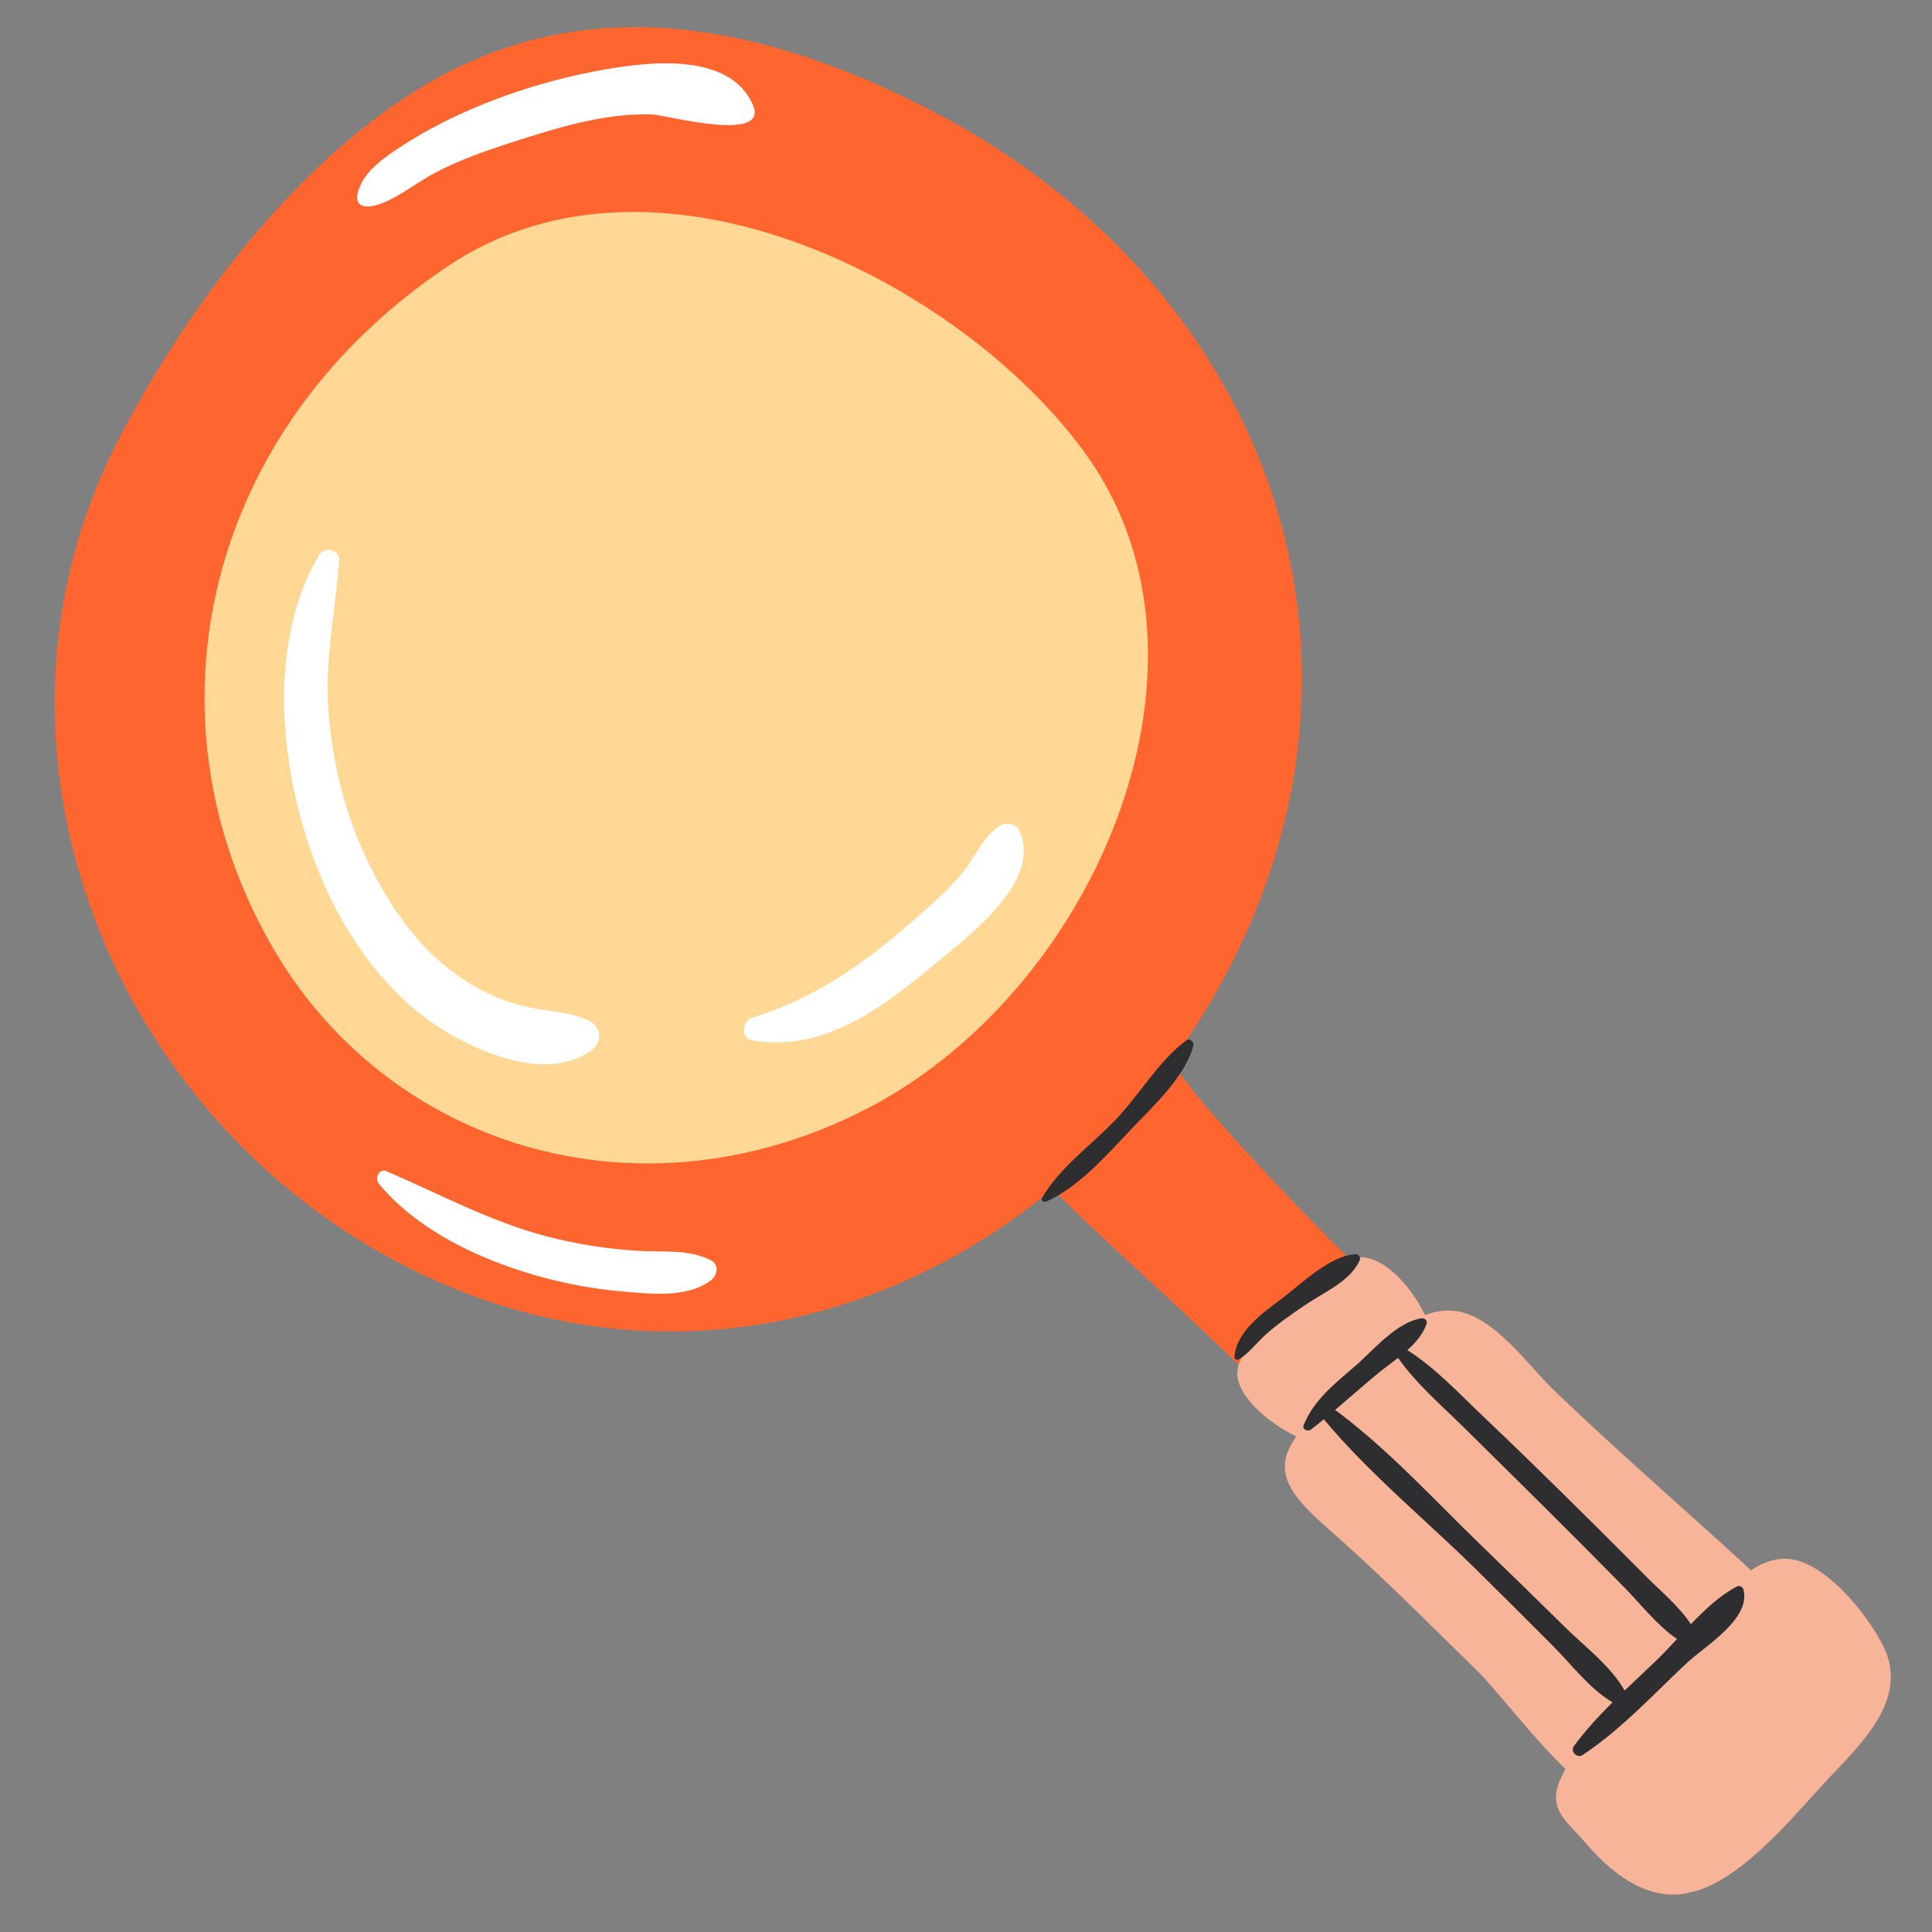
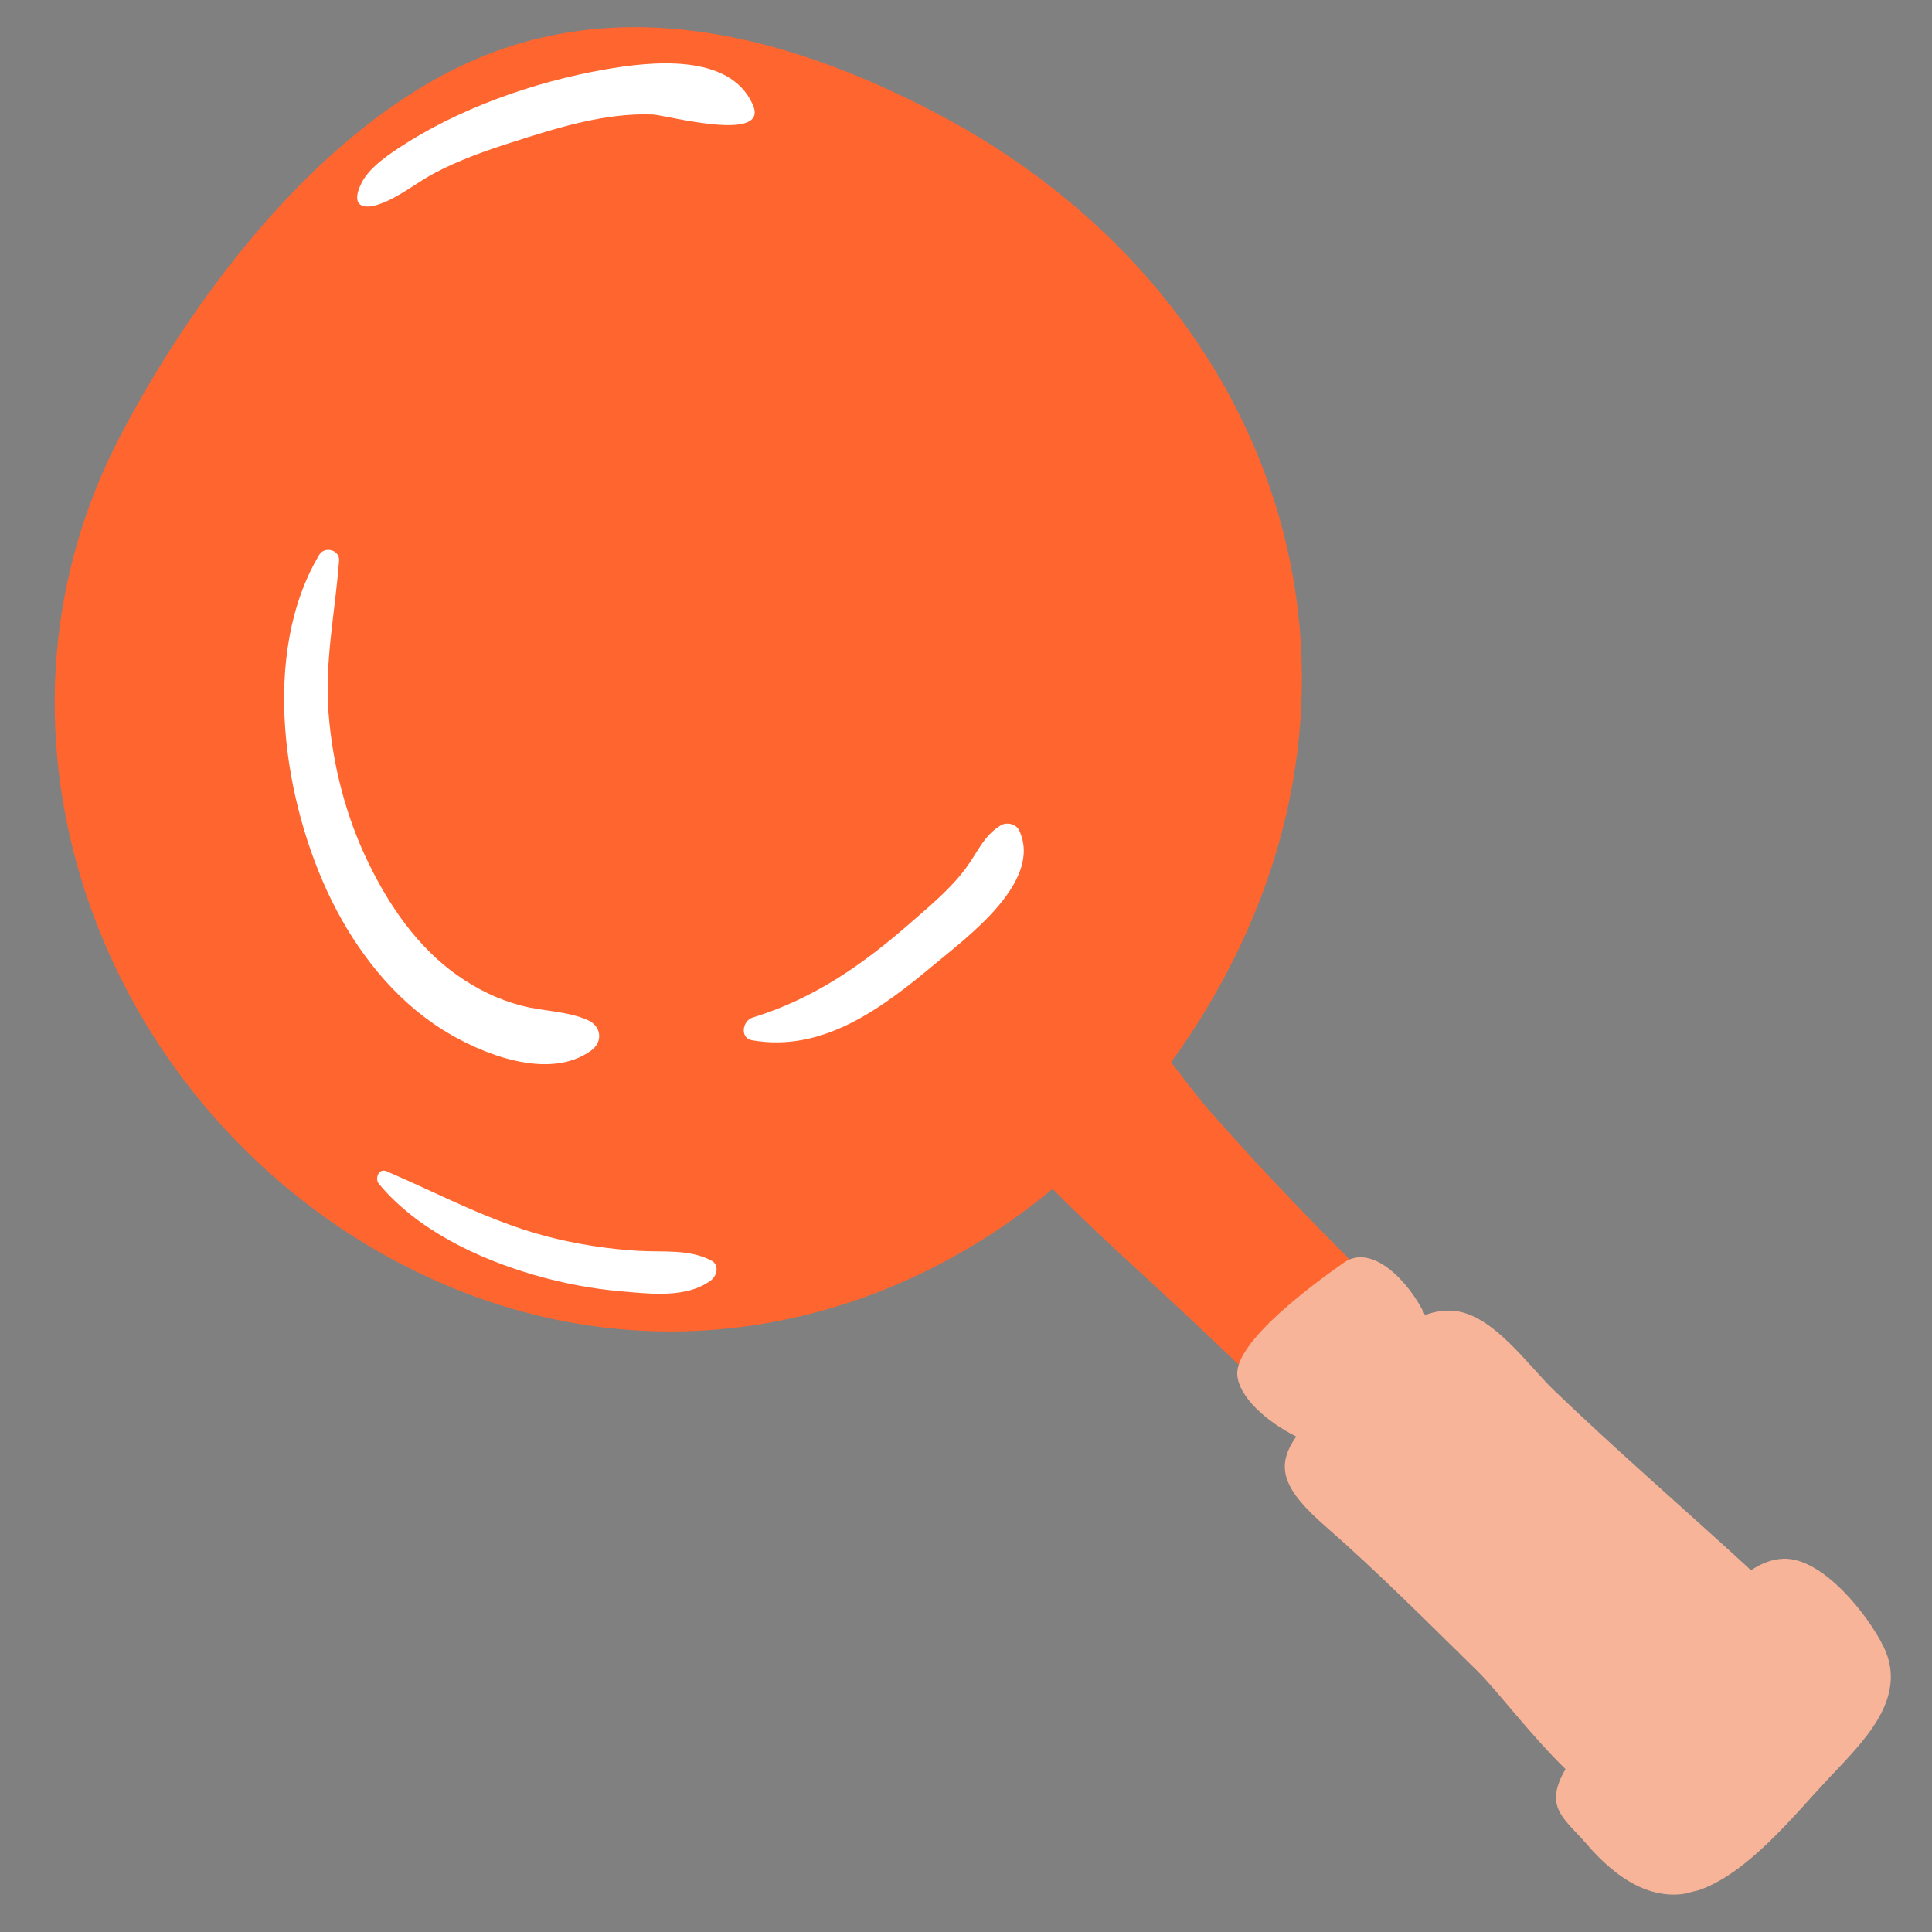
<svg xmlns="http://www.w3.org/2000/svg" width="1280" zoomAndPan="magnify" viewBox="0 0 960 960" height="1280" preserveAspectRatio="xMidYMid meet" version="1.0">
  <rect x="0" y="0" width="960" height="960" fill="#808080" stroke="none" />
  <defs>
    <clipPath id="e6fe931c44">
      <path d="M 27 13 L 857 13 L 857 860 L 27 860 Z M 27 13 " clip-rule="nonzero" />
    </clipPath>
    <clipPath id="67a375fe42">
      <path d="M -86.793 91.938 L 707.242 -105.648 L 960.066 910.367 L 166.031 1107.957 Z M -86.793 91.938 " clip-rule="nonzero" />
    </clipPath>
    <clipPath id="fce68baba6">
      <path d="M -86.793 91.938 L 707.242 -105.648 L 960.066 910.367 L 166.031 1107.957 Z M -86.793 91.938 " clip-rule="nonzero" />
    </clipPath>
    <clipPath id="5073ce23f0">
      <path d="M 614 624 L 940 624 L 940 942 L 614 942 Z M 614 624 " clip-rule="nonzero" />
    </clipPath>
    <clipPath id="6dd57ebda2">
      <path d="M -86.793 91.938 L 707.242 -105.648 L 960.066 910.367 L 166.031 1107.957 Z M -86.793 91.938 " clip-rule="nonzero" />
    </clipPath>
    <clipPath id="2b714ebb1a">
      <path d="M -86.793 91.938 L 707.242 -105.648 L 960.066 910.367 L 166.031 1107.957 Z M -86.793 91.938 " clip-rule="nonzero" />
    </clipPath>
    <clipPath id="6c6bdb1339">
      <path d="M 603.695 641.809 L 876.027 574.043 L 959.785 910.645 L 687.457 978.41 Z M 603.695 641.809 " clip-rule="nonzero" />
    </clipPath>
    <clipPath id="6190355af5">
-       <path d="M 101 105 L 571 105 L 571 579 L 101 579 Z M 101 105 " clip-rule="nonzero" />
-     </clipPath>
+       </clipPath>
    <clipPath id="33198dec15">
      <path d="M -86.793 91.938 L 707.242 -105.648 L 960.066 910.367 L 166.031 1107.957 Z M -86.793 91.938 " clip-rule="nonzero" />
    </clipPath>
    <clipPath id="059fd1fef8">
      <path d="M -86.793 91.938 L 707.242 -105.648 L 960.066 910.367 L 166.031 1107.957 Z M -86.793 91.938 " clip-rule="nonzero" />
    </clipPath>
    <clipPath id="048a5fa870">
-       <path d="M 517 516 L 867 516 L 867 873 L 517 873 Z M 517 516 " clip-rule="nonzero" />
-     </clipPath>
+       </clipPath>
    <clipPath id="3f25163005">
      <path d="M -86.793 91.938 L 707.242 -105.648 L 960.066 910.367 L 166.031 1107.957 Z M -86.793 91.938 " clip-rule="nonzero" />
    </clipPath>
    <clipPath id="bce73c2e71">
      <path d="M -86.793 91.938 L 707.242 -105.648 L 960.066 910.367 L 166.031 1107.957 Z M -86.793 91.938 " clip-rule="nonzero" />
    </clipPath>
    <clipPath id="3d4484ff3e">
      <path d="M 141 31 L 509 31 L 509 643 L 141 643 Z M 141 31 " clip-rule="nonzero" />
    </clipPath>
    <clipPath id="e13f076a20">
      <path d="M -86.793 91.938 L 707.242 -105.648 L 960.066 910.367 L 166.031 1107.957 Z M -86.793 91.938 " clip-rule="nonzero" />
    </clipPath>
    <clipPath id="9e4457d1d1">
      <path d="M -86.793 91.938 L 707.242 -105.648 L 960.066 910.367 L 166.031 1107.957 Z M -86.793 91.938 " clip-rule="nonzero" />
    </clipPath>
  </defs>
  <g clip-path="url(#e6fe931c44)">
    <g clip-path="url(#67a375fe42)">
      <g clip-path="url(#fce68baba6)">
        <path fill="#ff652f" d="M 848.484 847.227 C 834.219 866.285 813.438 861.648 797.141 848.242 C 762.203 819.484 730.367 785.77 697.352 754.816 C 663.84 723.387 630.176 692.109 596.898 660.441 C 572.609 637.312 546.801 614.805 523.008 590.754 C 432.441 665.832 308.789 687.105 195.281 625.93 C 50.938 548.129 -18.262 366.422 59.523 217.141 C 95.465 148.156 154.16 70.48 224.781 34.848 C 304.445 -5.348 389.488 16.641 464.711 55.949 C 633.879 144.348 700.387 334.402 599.043 502.004 C 593.645 510.938 587.914 519.543 581.891 527.832 C 588.527 536.352 594.965 545.059 601.688 552.699 C 615.996 568.988 630.727 584.902 645.773 600.516 C 677.062 632.973 709.664 664.195 742.859 694.688 C 774.684 723.918 811.699 750.836 839.629 783.887 C 854.859 801.906 864.16 826.285 848.484 847.227 " fill-opacity="1" fill-rule="nonzero" />
      </g>
    </g>
  </g>
  <g clip-path="url(#5073ce23f0)">
    <g clip-path="url(#6dd57ebda2)">
      <g clip-path="url(#2b714ebb1a)">
        <g clip-path="url(#6c6bdb1339)">
          <path fill="#f8b498" d="M 908.426 883.898 C 891.168 902.32 868.48 930.855 844 939.289 C 821.688 946.977 802.438 932.617 788.508 916.445 C 777.793 904.02 767.965 898.754 776.27 882.059 C 776.777 881.035 777.316 880.027 777.883 879.023 C 760.621 862.297 743.688 839.695 734.168 830.367 C 709.297 805.996 684.547 781.082 658.73 758.531 C 637.926 740.355 633.207 729.137 644.117 713.809 C 629.496 706.551 615.527 694.16 614.801 683.129 C 613.688 666.02 655.207 636.199 667.773 627.402 C 681.809 617.578 700.227 636.883 708.094 653.473 C 712.832 651.672 717.734 650.84 722.801 651.383 C 742.164 653.48 759.383 678.566 772.215 690.891 C 802.949 720.41 835.355 748.441 866.781 777.23 C 867.91 778.27 868.984 779.285 870.023 780.281 C 874.961 776.973 880.254 774.793 885.98 774.539 C 905.535 773.664 928.141 802.355 935.898 818.16 C 948.684 844.219 925.023 866.168 908.426 883.898 " fill-opacity="1" fill-rule="nonzero" />
        </g>
      </g>
    </g>
  </g>
  <g clip-path="url(#6190355af5)">
    <g clip-path="url(#33198dec15)">
      <g clip-path="url(#059fd1fef8)">
        <path fill="#ffd896" d="M 428.176 552.234 C 315.496 608.625 192.199 569.027 135.262 470.414 C 69.309 356.16 101.277 213.301 222.789 132.09 C 328.695 61.305 482.805 144 541.16 227.98 C 613.43 331.996 542.652 494.961 428.176 552.234 " fill-opacity="1" fill-rule="nonzero" />
      </g>
    </g>
  </g>
  <g clip-path="url(#048a5fa870)">
    <g clip-path="url(#3f25163005)">
      <g clip-path="url(#bce73c2e71)">
        <path fill="#2e2e30" d="M 648.582 648.41 C 641.648 653.152 634.617 657.926 628.422 663.625 C 623.977 667.723 620.676 672.332 615.527 675.52 C 614.621 676.086 613.32 675.305 613.395 674.238 C 614.254 661.789 627.078 652.641 636.324 645.742 C 646.367 638.25 660.844 623.707 673.648 623.223 C 674.957 623.172 676.242 624.766 675.703 626.035 C 671.242 636.57 657.738 642.152 648.582 648.41 Z M 562.508 560.68 C 550.336 573.457 536.164 589.883 519.789 597.09 C 518.531 597.645 517.098 596.422 517.859 595.109 C 526.461 580.223 542.445 568.832 554.289 556.441 C 566.25 543.926 575.746 527.176 589.484 516.926 C 591.258 515.602 593.469 517.879 592.965 519.699 C 588.703 535.137 573.305 549.332 562.508 560.68 Z M 807.273 840.02 C 800.395 827.816 787.09 817.863 777.383 808.277 C 763.82 794.883 750.176 781.57 736.465 768.328 C 712.992 745.672 689.805 720.09 663.426 700.574 C 670.234 694.816 676.949 688.891 683.742 683.195 C 687.062 680.406 690.949 677.66 694.695 674.719 C 703.914 687.84 716.441 698.469 727.805 709.703 C 741.43 723.176 755.086 736.609 768.668 750.117 C 781.504 762.879 794.262 775.703 806.953 788.602 C 815.363 797.156 823.281 807.57 833.289 814.422 C 829.922 818.051 826.613 821.594 823.352 824.746 C 818.109 829.824 812.648 834.867 807.273 840.02 Z M 862.93 788.379 C 854.723 792.699 847.258 799.684 840.207 807.039 C 834.117 797.941 825.09 790.555 817.438 782.844 C 803.945 769.238 790.367 755.723 776.715 742.273 C 763.816 729.574 750.863 716.941 737.715 704.504 C 725.441 692.898 713.633 679.938 699.309 670.867 C 703.531 667.066 707.137 662.844 708.863 657.762 C 709.43 656.102 707.789 654.828 706.281 655.07 C 693.578 657.125 682.391 671.082 672.922 679.188 C 663.082 687.613 652.719 695.859 647.781 708.125 C 646.855 710.418 649.906 711.484 651.43 710.316 C 653.578 708.668 655.691 706.945 657.809 705.23 C 680.258 732.184 708.695 755.418 733.617 779.984 C 746.434 792.617 759.184 805.32 771.879 818.086 C 781.125 827.387 789.855 839.133 801.266 845.867 C 794.312 852.77 787.672 859.949 782.004 867.727 C 780.152 870.273 783.688 873.82 786.281 872.121 C 805.254 859.66 821.488 841.977 838.004 826.488 C 846.973 818.066 870.234 804.445 866.289 789.82 C 865.891 788.355 864.266 787.672 862.93 788.379 " fill-opacity="1" fill-rule="nonzero" />
      </g>
    </g>
  </g>
  <g clip-path="url(#3d4484ff3e)">
    <g clip-path="url(#e13f076a20)">
      <g clip-path="url(#9e4457d1d1)">
        <path fill="#ffffff" d="M 353.285 626.246 C 342 620.539 329.52 622.289 317.18 621.535 C 301.832 620.609 286.543 618.246 271.66 614.348 C 243.418 606.938 218.613 593.379 192.012 581.965 C 188.195 580.328 186.121 585.656 188.246 588.219 C 207.328 611.223 237.77 625.57 265.988 633.676 C 279.996 637.695 294.453 640.457 308.973 641.688 C 323.176 642.891 341.027 645.18 353.145 636.297 C 356.344 633.957 357.621 628.445 353.285 626.246 Z M 506.406 412.617 C 504.895 409.41 500.277 408.363 497.355 410.082 C 488.977 415.016 485.695 423.57 480.113 431.16 C 472.41 441.629 462.129 450.078 452.402 458.582 C 428.52 479.469 404.516 496.199 373.883 505.656 C 368.906 507.195 367.516 515.801 373.652 516.883 C 408.996 523.117 438.352 500.844 464.219 479.281 C 480.664 465.582 518.367 437.906 506.406 412.617 Z M 219.566 511.41 C 238.984 523.715 272.68 537.258 293.703 522.035 C 299.809 517.617 298.77 509.77 291.961 506.828 C 281.574 502.332 270.34 502.559 259.453 499.789 C 247.773 496.812 236.957 491.492 227.133 484.535 C 207.32 470.52 193.207 449.805 182.793 428.191 C 171.703 405.203 165.336 380.086 163.285 354.672 C 161.188 328.684 166.57 304.246 168.48 278.559 C 168.879 273.18 161.262 271.285 158.633 275.695 C 129.285 324.852 140.762 398.934 164.863 447.621 C 177.344 472.832 195.594 496.234 219.566 511.41 Z M 254.391 70.703 C 241.426 74.852 228.406 79.438 216.328 85.777 C 207.312 90.504 198.957 97.531 189.395 101.129 C 179.074 105.012 174.281 101.344 179.75 90.723 C 183.387 83.668 191.363 78.035 197.785 73.762 C 227.559 53.961 265.363 40.664 300.551 34.516 C 322.918 30.605 362.562 26 374.047 51.973 C 382.621 71.375 330.859 57.145 324.219 56.883 C 300.598 55.973 276.633 63.574 254.391 70.703 " fill-opacity="1" fill-rule="nonzero" />
      </g>
    </g>
  </g>
</svg>